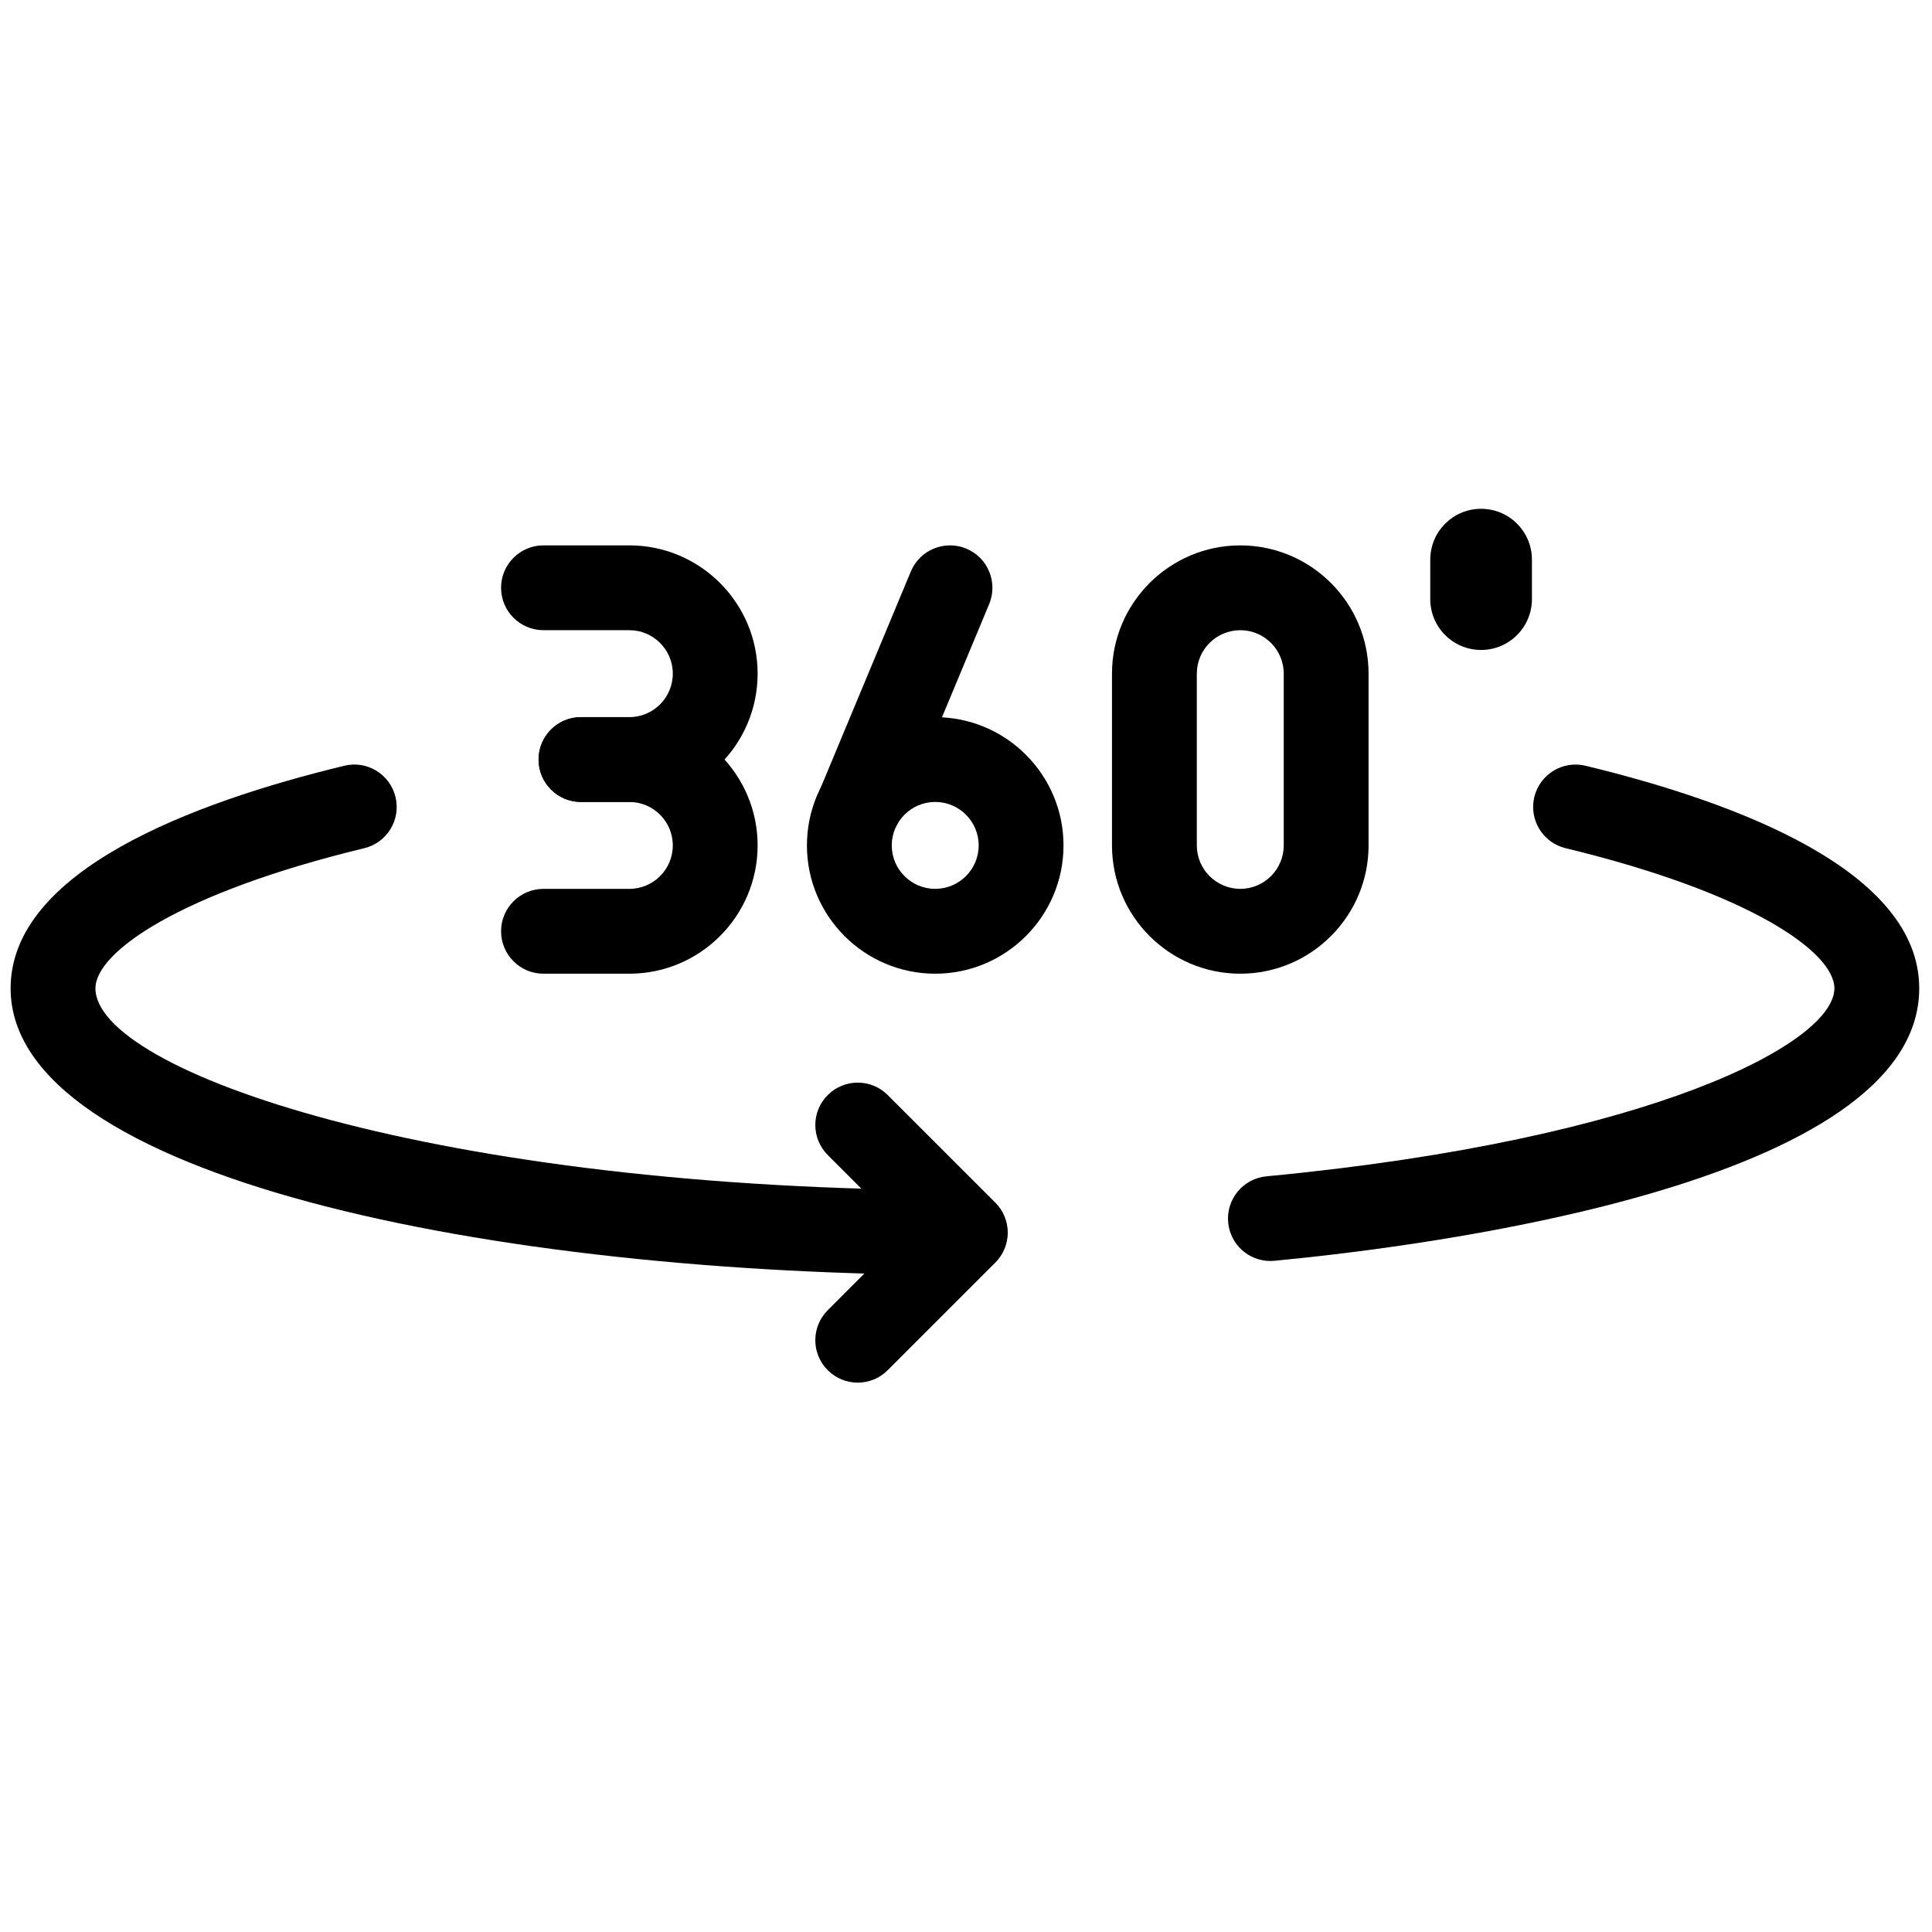
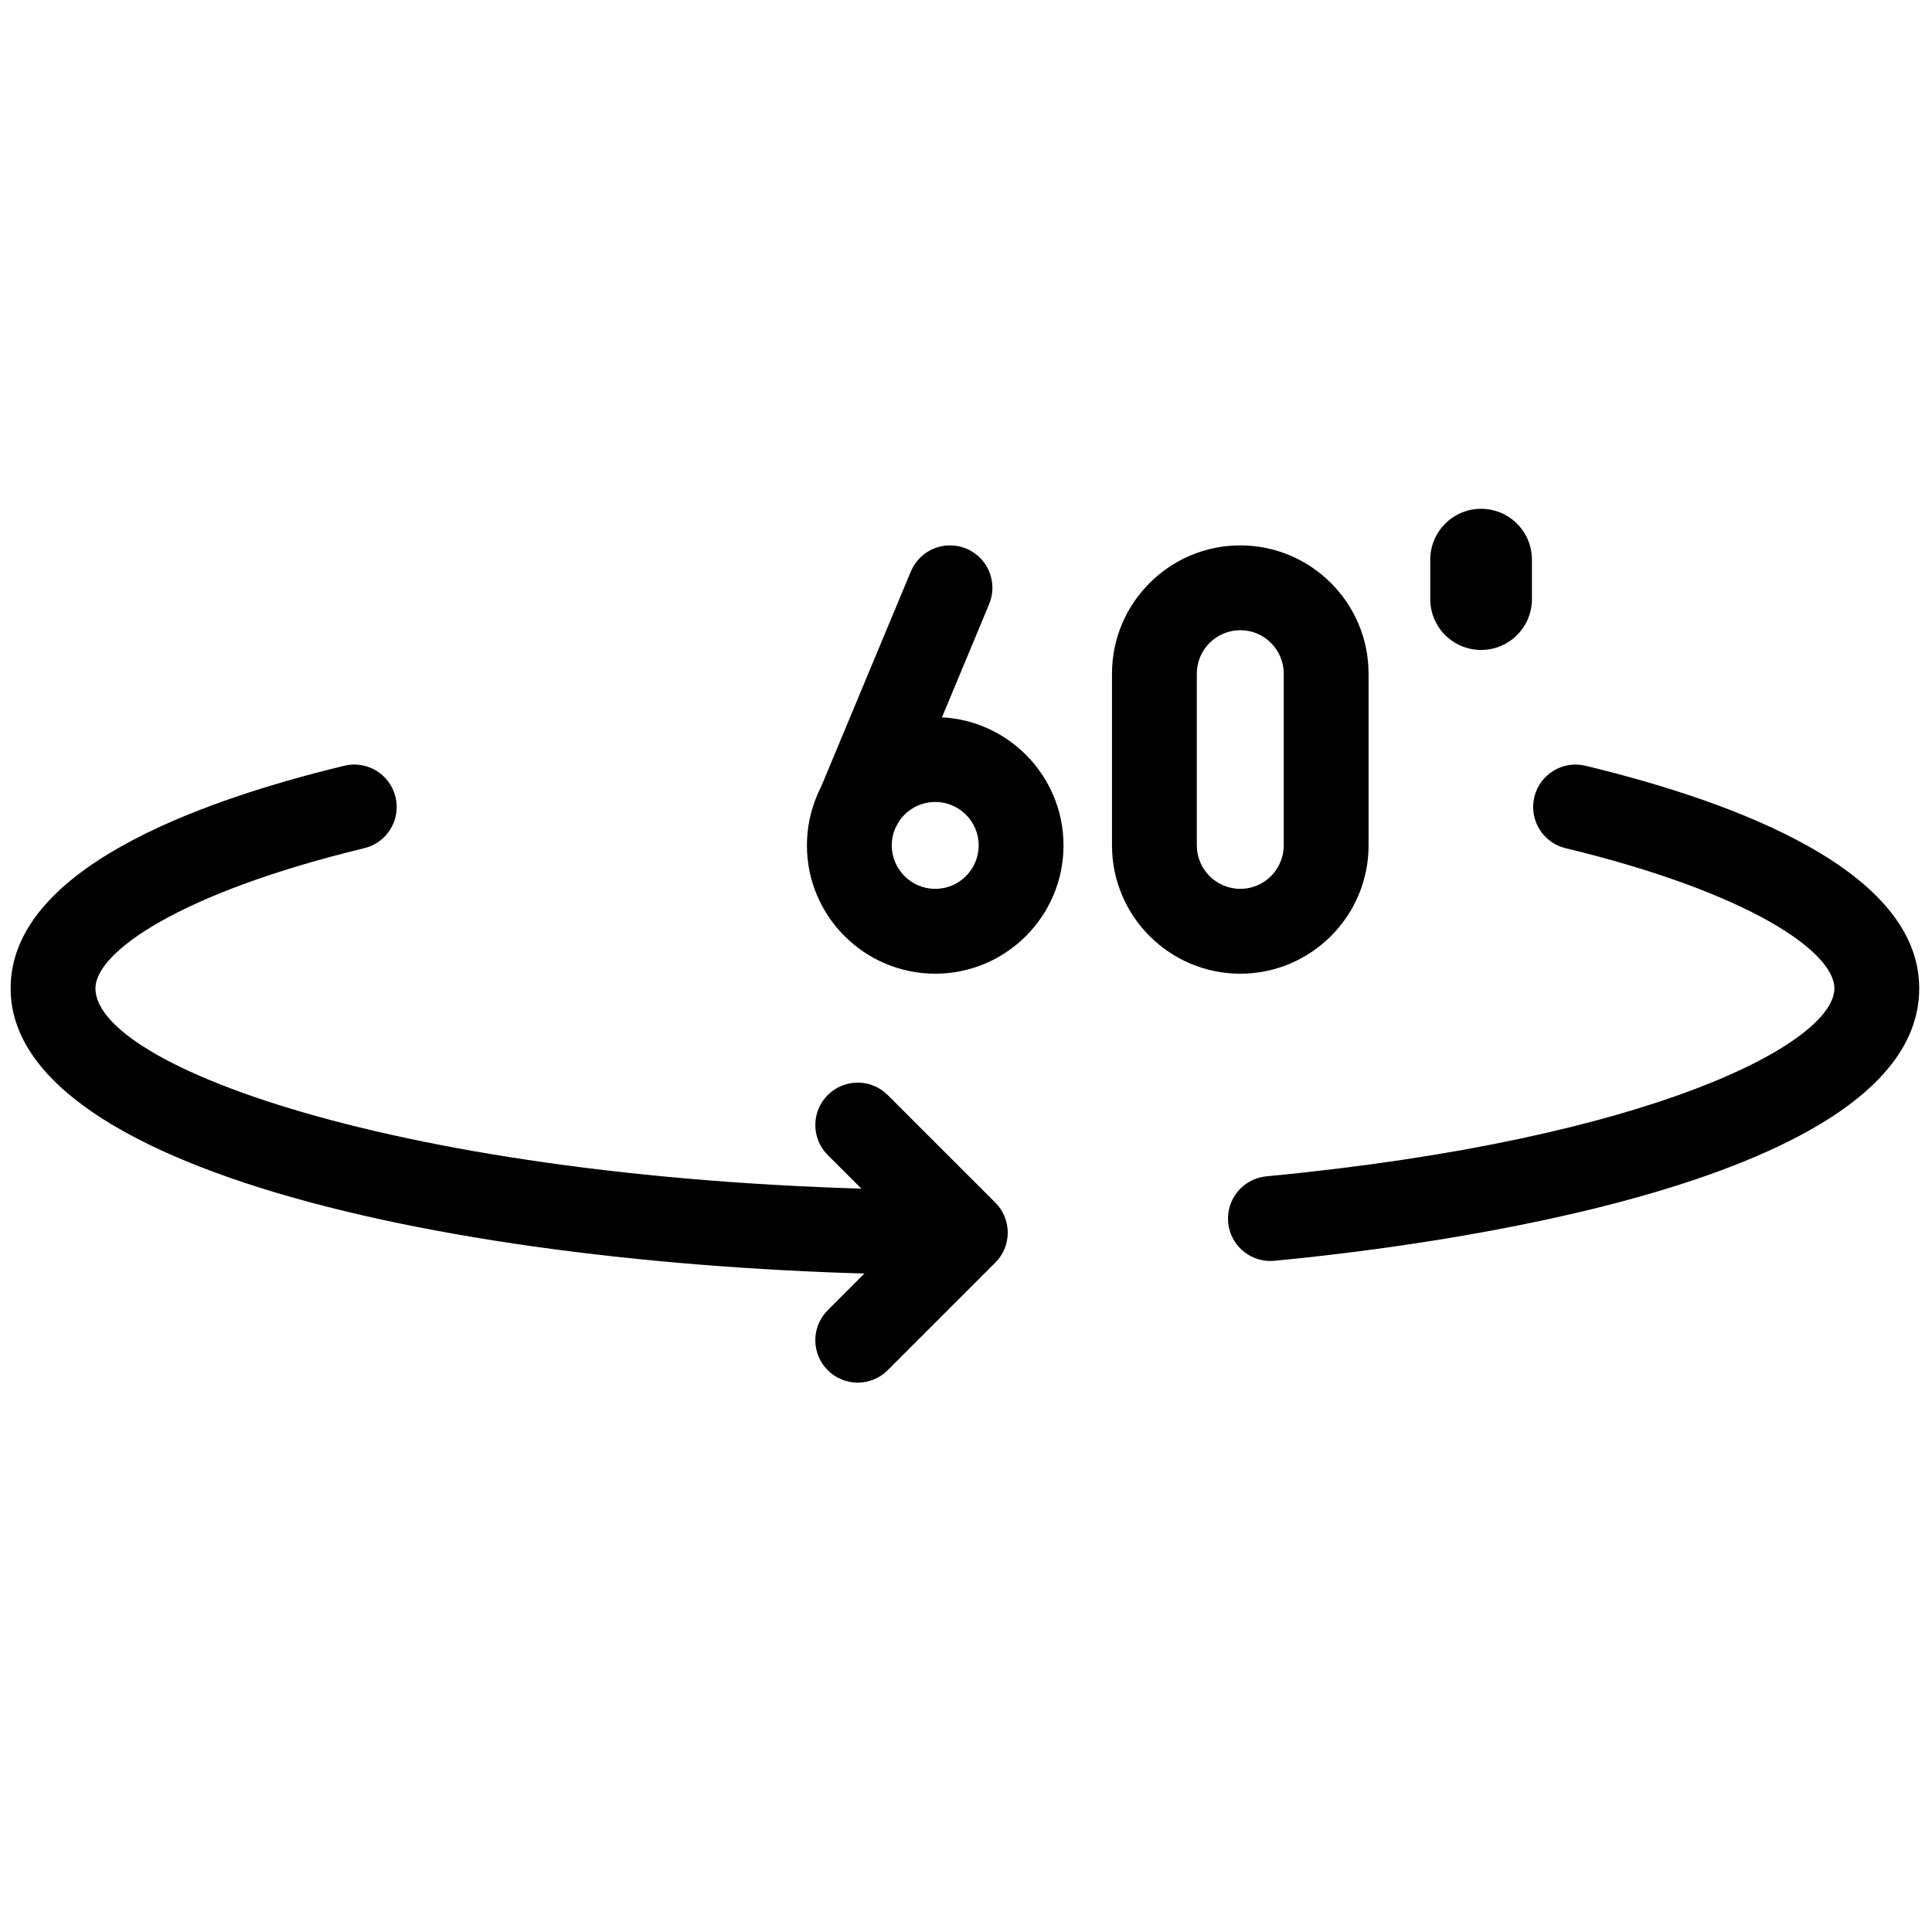
<svg xmlns="http://www.w3.org/2000/svg" xml:space="preserve" viewBox="0 0 256 256" height="256" width="256" version="1.1">
  <g transform="translate(1.407 1.407) scale(2.81 2.81)" style="stroke: none; stroke-width: 0; stroke-dasharray: none; stroke-linecap: butt; stroke-linejoin: miter; stroke-miterlimit: 10; fill: none; fill-rule: nonzero; opacity: 1;">
    <path stroke-linecap="round" transform="matrix(1 0 0 1 0 0)" style="stroke: none; stroke-width: 1; stroke-dasharray: none; stroke-linecap: butt; stroke-linejoin: miter; stroke-miterlimit: 10; fill: rgb(0,0,0); fill-rule: nonzero; opacity: 1;" d="M 45 59.623 c -22.362 0 -45 -4.644 -45 -13.518 c 0 -5.532 8.557 -8.762 15.736 -10.497 c 1.073 -0.262 2.154 0.4 2.414 1.474 c 0.26 1.074 -0.4 2.154 -1.474 2.414 C 7.967 41.602 4 44.398 4 46.105 c 0 3.881 15.972 9.518 41 9.518 c 1.104 0 2 0.896 2 2 S 46.104 59.623 45 59.623 z" />
    <path stroke-linecap="round" transform="matrix(1 0 0 1 0 0)" style="stroke: none; stroke-width: 1; stroke-dasharray: none; stroke-linecap: butt; stroke-linejoin: miter; stroke-miterlimit: 10; fill: rgb(0,0,0); fill-rule: nonzero; opacity: 1;" d="M 59.403 58.961 c -1.02 0 -1.891 -0.775 -1.989 -1.811 c -0.104 -1.1 0.702 -2.076 1.802 -2.181 C 77.487 53.23 86 48.652 86 46.105 c 0 -1.708 -3.967 -4.504 -12.675 -6.609 c -1.074 -0.259 -1.733 -1.34 -1.475 -2.414 c 0.26 -1.074 1.343 -1.734 2.414 -1.474 C 81.443 37.344 90 40.573 90 46.105 c 0 9.235 -23.272 12.168 -30.405 12.847 C 59.53 58.958 59.466 58.961 59.403 58.961 z" />
    <path stroke-linecap="round" transform="matrix(1 0 0 1 0 0)" style="stroke: none; stroke-width: 1; stroke-dasharray: none; stroke-linecap: butt; stroke-linejoin: miter; stroke-miterlimit: 10; fill: rgb(0,0,0); fill-rule: nonzero; opacity: 1;" d="M 39.945 64.697 c -0.512 0 -1.023 -0.195 -1.414 -0.586 c -0.781 -0.781 -0.781 -2.047 0 -2.828 l 3.659 -3.66 l -3.659 -3.659 c -0.781 -0.781 -0.781 -2.047 0 -2.828 c 0.78 -0.781 2.047 -0.781 2.828 0 l 5.074 5.073 c 0.375 0.375 0.586 0.884 0.586 1.414 s -0.211 1.039 -0.586 1.414 l -5.074 5.074 C 40.969 64.502 40.457 64.697 39.945 64.697 z" />
-     <path stroke-linecap="round" transform="matrix(1 0 0 1 0 0)" style="stroke: none; stroke-width: 1; stroke-dasharray: none; stroke-linecap: butt; stroke-linejoin: miter; stroke-miterlimit: 10; fill: rgb(0,0,0); fill-rule: nonzero; opacity: 1;" d="M 29.176 37.315 h -2.281 c -1.104 0 -2 -0.896 -2 -2 s 0.896 -2 2 -2 h 2.281 c 1.13 0 2.049 -0.919 2.049 -2.05 c 0 -1.13 -0.919 -2.049 -2.049 -2.049 h -4.049 c -1.104 0 -2 -0.896 -2 -2 s 0.896 -2 2 -2 h 4.049 c 3.335 0 6.049 2.714 6.049 6.049 C 35.225 34.602 32.511 37.315 29.176 37.315 z" />
-     <path stroke-linecap="round" transform="matrix(1 0 0 1 0 0)" style="stroke: none; stroke-width: 1; stroke-dasharray: none; stroke-linecap: butt; stroke-linejoin: miter; stroke-miterlimit: 10; fill: rgb(0,0,0); fill-rule: nonzero; opacity: 1;" d="M 29.176 45.414 h -4.049 c -1.104 0 -2 -0.896 -2 -2 s 0.896 -2 2 -2 h 4.049 c 1.13 0 2.049 -0.919 2.049 -2.049 s -0.919 -2.049 -2.049 -2.049 h -2.281 c -1.104 0 -2 -0.896 -2 -2 s 0.896 -2 2 -2 h 2.281 c 3.335 0 6.049 2.714 6.049 6.049 S 32.511 45.414 29.176 45.414 z" />
    <path stroke-linecap="round" transform="matrix(1 0 0 1 0 0)" style="stroke: none; stroke-width: 1; stroke-dasharray: none; stroke-linecap: butt; stroke-linejoin: miter; stroke-miterlimit: 10; fill: rgb(0,0,0); fill-rule: nonzero; opacity: 1;" d="M 43.599 45.414 c -3.335 0 -6.049 -2.714 -6.049 -6.049 s 2.714 -6.049 6.049 -6.049 c 3.336 0 6.05 2.714 6.05 6.049 S 46.935 45.414 43.599 45.414 z M 43.599 37.315 c -1.13 0 -2.049 0.919 -2.049 2.049 s 0.919 2.049 2.049 2.049 c 1.13 0 2.05 -0.919 2.05 -2.049 S 44.729 37.315 43.599 37.315 z" />
    <path stroke-linecap="round" transform="matrix(1 0 0 1 0 0)" style="stroke: none; stroke-width: 1; stroke-dasharray: none; stroke-linecap: butt; stroke-linejoin: miter; stroke-miterlimit: 10; fill: rgb(0,0,0); fill-rule: nonzero; opacity: 1;" d="M 40.035 39.439 c -0.256 0 -0.517 -0.05 -0.769 -0.154 c -1.02 -0.425 -1.501 -1.596 -1.077 -2.616 l 4.261 -10.222 c 0.425 -1.02 1.597 -1.5 2.616 -1.077 c 1.02 0.425 1.501 1.596 1.077 2.616 l -4.261 10.222 C 41.562 38.976 40.818 39.439 40.035 39.439 z" />
    <path stroke-linecap="round" transform="matrix(1 0 0 1 0 0)" style="stroke: none; stroke-width: 1; stroke-dasharray: none; stroke-linecap: butt; stroke-linejoin: miter; stroke-miterlimit: 10; fill: rgb(0,0,0); fill-rule: nonzero; opacity: 1;" d="M 57.985 45.414 c -3.336 0 -6.05 -2.714 -6.05 -6.049 v -8.099 c 0 -3.335 2.714 -6.049 6.05 -6.049 c 3.335 0 6.049 2.714 6.049 6.049 v 8.099 C 64.034 42.7 61.32 45.414 57.985 45.414 z M 57.985 29.216 c -1.13 0 -2.05 0.919 -2.05 2.049 v 8.099 c 0 1.13 0.92 2.049 2.05 2.049 s 2.049 -0.919 2.049 -2.049 v -8.099 C 60.034 30.136 59.115 29.216 57.985 29.216 z" />
    <path stroke-linecap="round" transform="matrix(1 0 0 1 0 0)" style="stroke: none; stroke-width: 1; stroke-dasharray: none; stroke-linecap: butt; stroke-linejoin: miter; stroke-miterlimit: 10; fill: rgb(0,0,0); fill-rule: nonzero; opacity: 1;" d="M 69.34 23.492 L 69.34 23.492 c 1.324 0 2.397 1.073 2.397 2.397 v 1.862 c 0 1.324 -1.073 2.397 -2.397 2.397 l 0 0 c -1.324 0 -2.397 -1.073 -2.397 -2.397 v -1.862 C 66.944 24.566 68.017 23.492 69.34 23.492 z" />
  </g>
</svg>